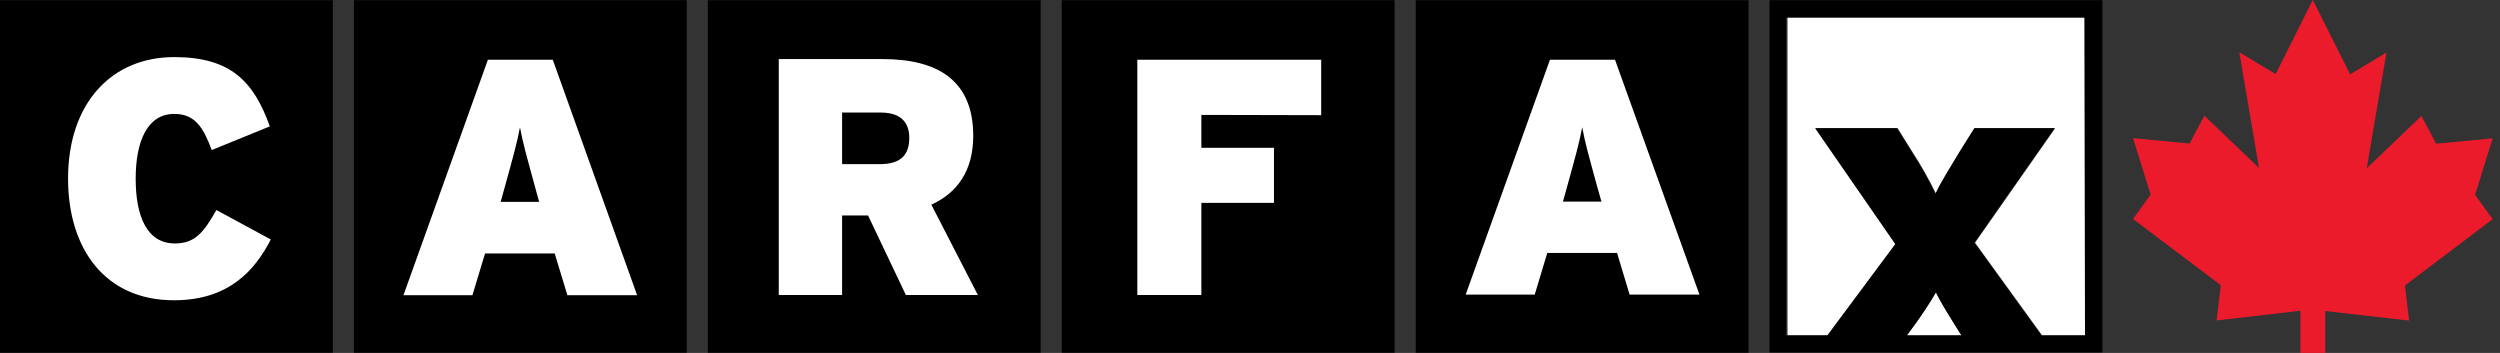
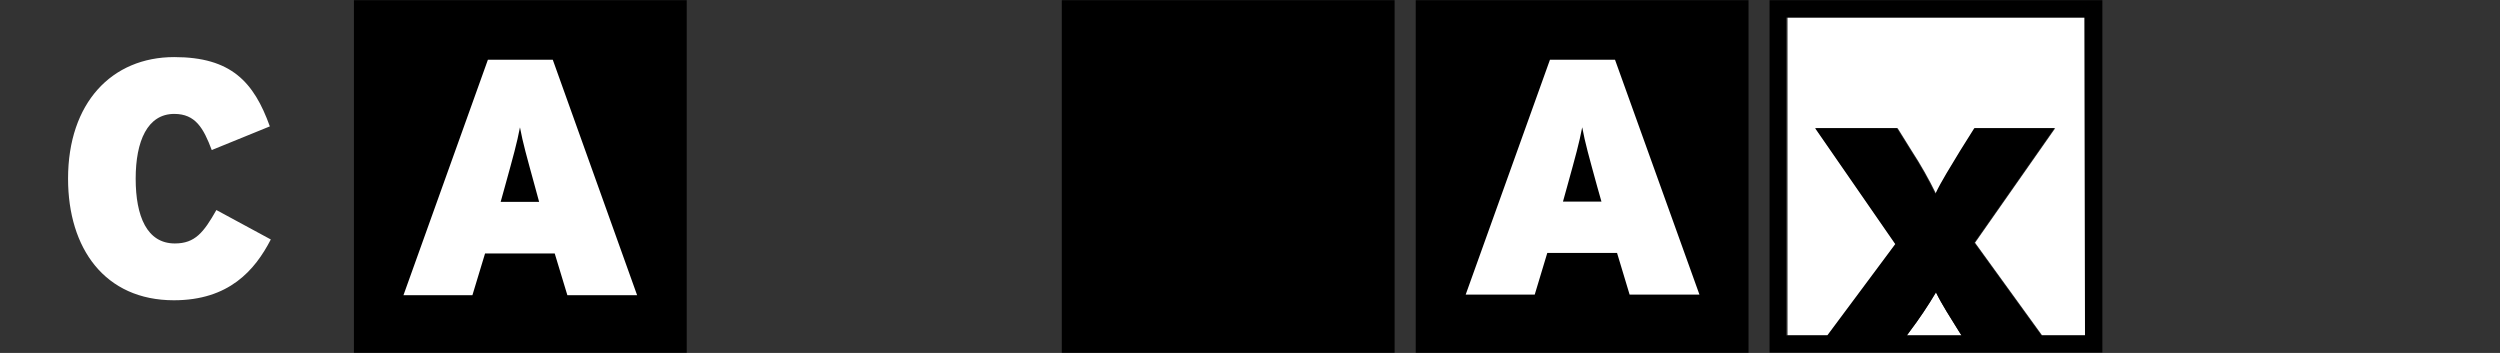
<svg xmlns="http://www.w3.org/2000/svg" version="1.1" width="170px" height="24px" viewBox="0 0 170.0 24.0">
  <rect x="0" y="0" width="170.0" height="24.0" fill="#333333" stroke="none" />
  <defs>
    <clipPath id="i0">
      <path d="M22.631,0 L22.631,23.975 L0,23.975 L0,0 L22.631,0 Z" />
    </clipPath>
    <clipPath id="i1">
      <path d="M22.631,0 L22.631,23.975 L0,23.975 L0,0 L22.631,0 Z" />
    </clipPath>
    <clipPath id="i2">
-       <path d="M22.631,0 L22.631,23.975 L0,23.975 L0,0 L22.631,0 Z" />
-     </clipPath>
+       </clipPath>
    <clipPath id="i3">
      <path d="M7.221,0 C11.098,0 12.636,1.695 13.721,4.712 L9.771,6.321 C9.208,4.828 8.662,3.864 7.221,3.864 C5.403,3.864 4.598,5.707 4.598,8.268 C4.598,10.83 5.367,12.673 7.263,12.673 C8.638,12.673 9.226,11.917 10.086,10.4 L13.787,12.402 C12.703,14.503 10.94,16.536 7.197,16.536 C2.502,16.536 0,13.017 0,8.268 C0,3.108 2.974,0 7.221,0 Z" />
    </clipPath>
    <clipPath id="i4">
      <path d="M10.153,0 L15.889,16.014 L11.146,16.014 L10.286,13.176 L5.549,13.176 L4.689,16.014 L0,16.014 L5.743,0 L10.153,0 Z M7.923,4.601 C7.717,5.676 7.469,6.567 6.906,8.6 L6.609,9.669 L9.226,9.669 L8.935,8.6 C8.372,6.542 8.123,5.676 7.923,4.601 Z" />
    </clipPath>
    <clipPath id="i5">
-       <path d="M7.057,0 C10.765,0 13.224,1.419 13.224,5.215 C13.224,7.623 12.115,9.104 10.377,9.902 L13.539,16.045 L8.644,16.045 L6.07,10.633 L4.307,10.633 L4.307,16.045 L0,16.045 L0,0 Z M6.948,3.637 L4.307,3.637 L4.307,7.144 L6.882,7.144 C8.305,7.144 8.875,6.505 8.875,5.357 C8.875,4.343 8.329,3.637 6.948,3.637 Z" />
-     </clipPath>
+       </clipPath>
    <clipPath id="i6">
-       <path d="M12.503,0 L12.503,3.772 L4.355,3.753 L4.355,5.989 L9.292,5.989 L9.292,9.736 L4.355,9.736 L4.355,16.002 L0,16.002 L0,0 L12.503,0 Z" />
+       <path d="M12.503,0 L12.503,3.772 L4.355,3.753 L4.355,5.989 L9.292,9.736 L4.355,9.736 L4.355,16.002 L0,16.002 L0,0 L12.503,0 Z" />
    </clipPath>
    <clipPath id="i7">
      <path d="M10.153,0 L15.895,15.971 L11.146,15.971 L10.292,13.139 L5.549,13.139 L4.695,15.971 L0,15.971 L5.731,0 L10.153,0 Z M7.923,4.595 C7.717,5.676 7.469,6.567 6.906,8.6 L6.615,9.65 L9.232,9.65 L8.935,8.6 C8.372,6.542 8.123,5.676 7.923,4.595 Z" />
    </clipPath>
    <clipPath id="i8">
      <path d="M1.981,0 C2.405,0.866 2.92,1.646 3.538,2.648 L3.719,2.93 L0,2.93 L0.206,2.648 C0.846,1.799 1.438,0.915 1.981,0 Z" />
    </clipPath>
    <clipPath id="i9">
      <path d="M20.281,0 L20.281,21.635 L17.313,21.635 L12.751,15.332 L18.203,7.543 L12.751,7.543 L11.782,9.091 C11.714,9.203 11.645,9.315 11.576,9.427 L11.163,10.106 C10.753,10.783 10.367,11.448 10.104,12.009 C9.613,11.003 9.061,10.028 8.45,9.091 L7.487,7.543 L1.926,7.543 L7.378,15.425 L2.799,21.635 L0,21.635 L0,0 L20.281,0 Z" />
    </clipPath>
    <clipPath id="i10">
      <path d="M22.631,0 L22.631,23.957 L0,23.957 L0,0 L22.631,0 Z M11.316,19.866 C10.773,20.781 10.181,21.665 9.541,22.513 L9.335,22.796 L13.054,22.796 L12.873,22.513 C12.255,21.512 11.74,20.732 11.316,19.866 Z M21.408,1.186 L1.127,1.186 L1.127,22.796 L3.925,22.796 L8.547,16.586 L3.095,8.704 L8.656,8.704 L9.62,10.252 C10.23,11.189 10.782,12.164 11.273,13.17 C11.667,12.329 12.346,11.254 12.951,10.252 L13.921,8.704 L19.372,8.704 L13.921,16.493 L18.482,22.796 L21.45,22.796 L21.408,1.186 Z" />
    </clipPath>
    <clipPath id="i11">
      <path d="M12.224,0 L12.237,0.018 L14.763,5.056 L17.234,3.569 L15.895,11.438 L19.609,7.887 L20.614,9.773 L24.455,9.405 L23.261,13.25 L24.455,14.902 L18.494,19.411 L18.773,21.801 L13.072,21.15 L13.072,24 L11.382,24 L11.382,21.131 L5.688,21.789 L5.967,19.393 L0,14.89 L1.199,13.232 L0,9.392 L3.847,9.761 L4.852,7.869 L8.566,11.42 L7.227,3.551 L9.698,5.037 L12.224,0 Z" />
    </clipPath>
  </defs>
  <g transform="translate(-32.0 -24.0)">
    <g transform="translate(32.0 24.0)">
      <g transform="translate(24.067 0.012)">
        <g clip-path="url(#i0)">
          <polygon points="0,0 22.631,0 22.631,23.975 0,23.975 0,0" stroke="none" fill="#000000" />
        </g>
      </g>
      <g transform="translate(48.134 0.012)">
        <g clip-path="url(#i1)">
-           <polygon points="0,0 22.631,0 22.631,23.975 0,23.975 0,0" stroke="none" fill="#000000" />
-         </g>
+           </g>
      </g>
      <g transform="translate(72.202 0.012)">
        <g clip-path="url(#i0)">
          <polygon points="0,0 22.631,0 22.631,23.975 0,23.975 0,0" stroke="none" fill="#000000" />
        </g>
      </g>
      <g transform="translate(96.269 0.012)">
        <g clip-path="url(#i0)">
          <polygon points="0,0 22.631,0 22.631,23.975 0,23.975 0,0" stroke="none" fill="#000000" />
        </g>
      </g>
      <g transform="translate(0.0 0.012)">
        <g clip-path="url(#i2)">
          <polygon points="0,0 22.631,0 22.631,23.975 0,23.975 0,0" stroke="none" fill="#000000" />
        </g>
      </g>
      <g transform="translate(4.628 3.882)">
        <g clip-path="url(#i3)">
          <polygon points="0,0 13.787,0 13.787,16.536 0,16.536 0,0" stroke="none" fill="#FFFFFF" />
        </g>
      </g>
      <g transform="translate(27.435 4.06)">
        <g clip-path="url(#i4)">
          <polygon points="0,0 15.889,0 15.889,16.014 0,16.014 0,0" stroke="none" fill="#FFFFFF" />
        </g>
      </g>
      <g transform="translate(52.956 4.017)">
        <g clip-path="url(#i5)">
          <polygon points="0,0 13.539,0 13.539,16.045 0,16.045 0,0" stroke="none" fill="#FFFFFF" />
        </g>
      </g>
      <g transform="translate(77.338 4.06)">
        <g clip-path="url(#i6)">
-           <polygon points="0,0 12.503,0 12.503,16.002 0,16.002 0,0" stroke="none" fill="#FFFFFF" />
-         </g>
+           </g>
      </g>
      <g transform="translate(99.667 4.06)">
        <g clip-path="url(#i7)">
          <polygon points="0,0 15.895,0 15.895,15.971 0,15.971 0,0" stroke="none" fill="#FFFFFF" />
        </g>
      </g>
      <g transform="translate(129.665 19.878)">
        <g clip-path="url(#i8)">
          <polygon points="0,0 3.719,0 3.719,2.93 0,2.93 0,0" stroke="none" fill="#FFFFFF" />
        </g>
      </g>
      <g transform="translate(121.553 1.173)">
        <g clip-path="url(#i9)">
          <polygon points="0,0 20.281,0 20.281,21.635 0,21.635 0,0" stroke="none" fill="#FFFFFF" />
        </g>
      </g>
      <g transform="translate(120.33 0.012)">
        <g clip-path="url(#i10)">
          <polygon points="0,0 22.631,0 22.631,23.957 0,23.957 0,0" stroke="none" fill="#000000" />
        </g>
      </g>
      <g transform="translate(145.045 0.0)">
        <g clip-path="url(#i11)">
-           <polygon points="0,0 24.455,0 24.455,24 0,24 0,0" stroke="none" fill="#EB1B2C" />
-         </g>
+           </g>
      </g>
    </g>
  </g>
</svg>